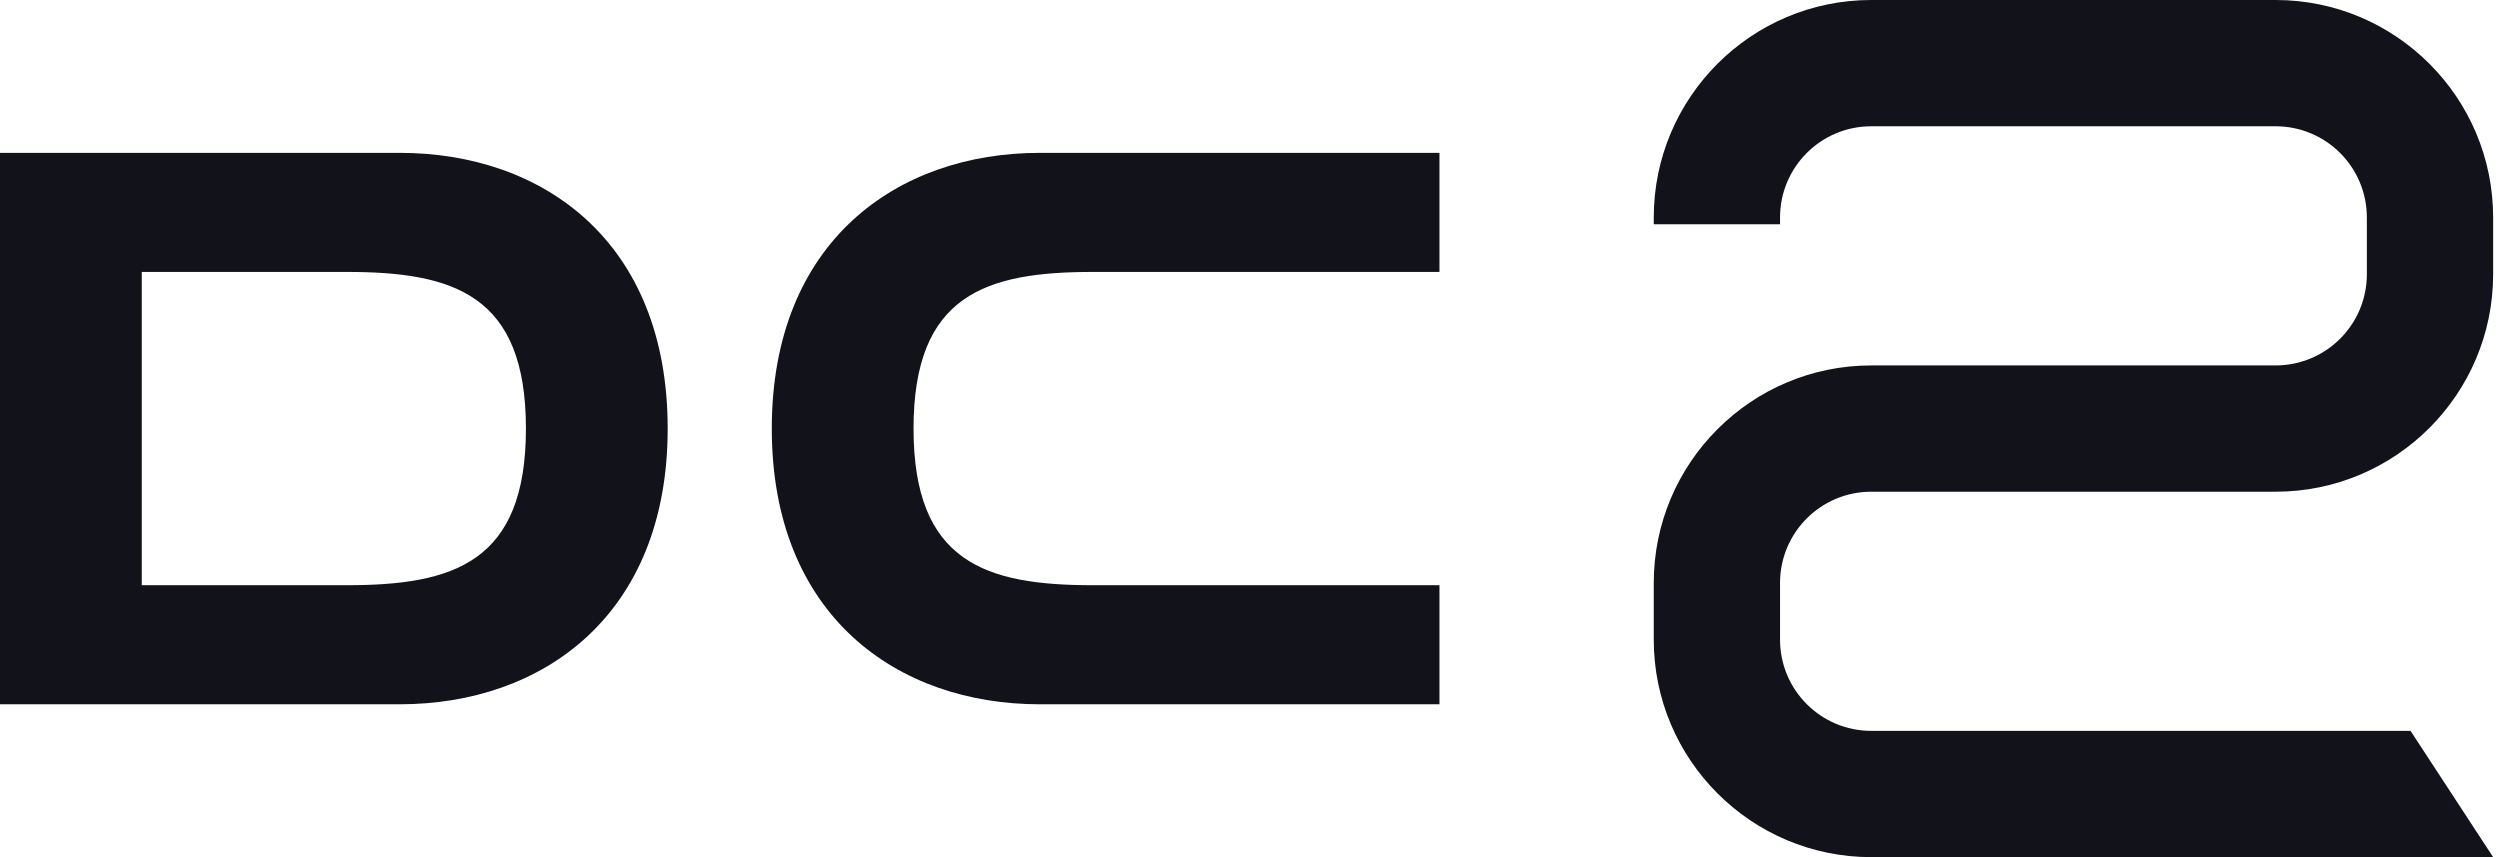
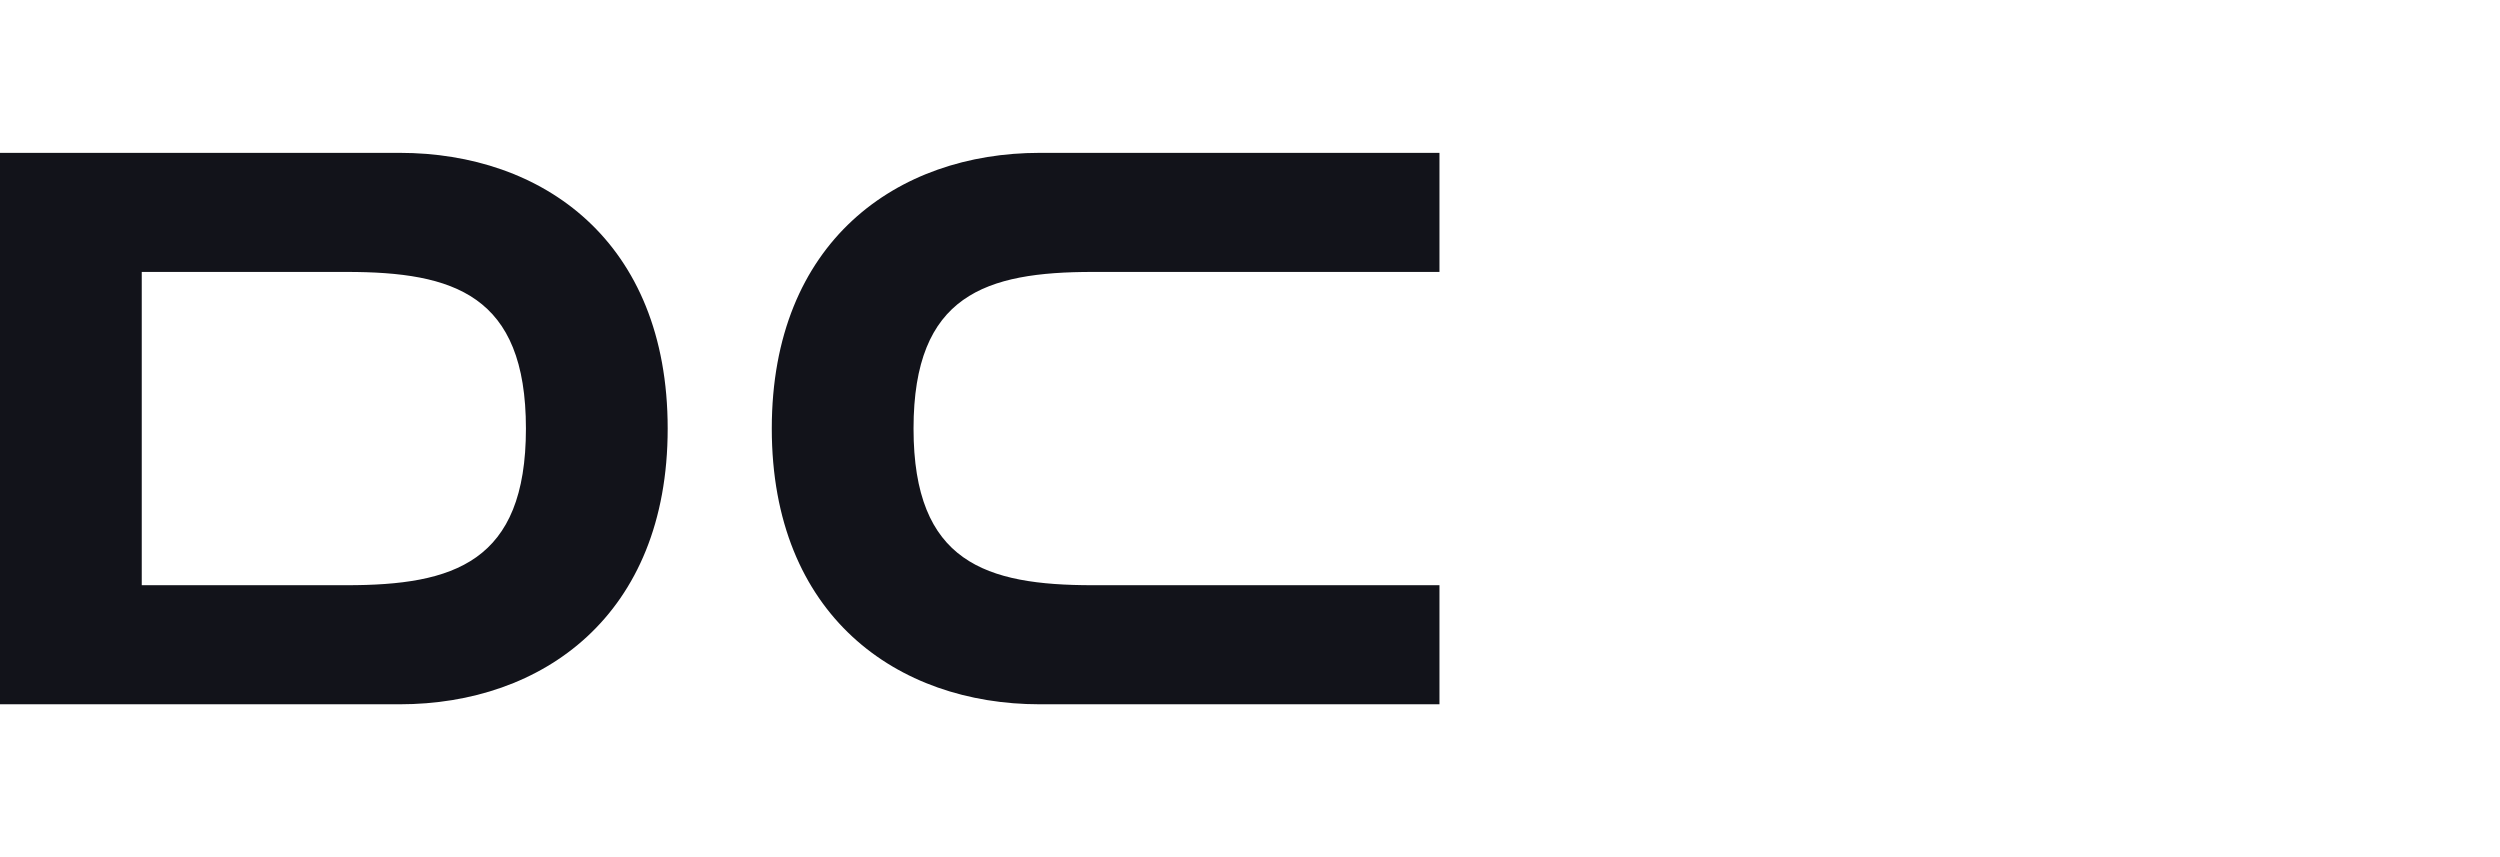
<svg xmlns="http://www.w3.org/2000/svg" width="70" height="24" viewBox="0 0 70 24" fill="none">
  <path d="M21.61 12C21.61 17.24 25.123 19.72 29.112 19.72H40.305V16.386H30.601C27.604 16.386 25.579 15.751 25.579 12C25.579 8.249 27.604 7.614 30.601 7.614H40.305V4.28H29.112C25.123 4.28 21.61 6.761 21.61 12Z" fill="#12131A" />
  <path d="M18.695 12C18.695 17.239 15.182 19.72 11.193 19.72H0V4.28H11.193C15.182 4.28 18.695 6.741 18.695 12ZM14.726 12C14.726 8.249 12.701 7.614 9.705 7.614H3.969V16.386H9.705C12.701 16.386 14.726 15.751 14.726 12Z" fill="#12131A" />
-   <path d="M69.808 24H52.396C49.035 24 46.305 21.271 46.305 17.909V16.323C46.305 12.961 49.035 10.232 52.396 10.232H63.717C65.129 10.232 66.272 9.089 66.272 7.677V6.091C66.272 4.679 65.129 3.536 63.717 3.536H52.396C50.984 3.536 49.841 4.679 49.841 6.091V6.279H46.305V6.091C46.305 2.729 49.035 0 52.396 0H63.717C67.078 0 69.808 2.729 69.808 6.091V7.677C69.808 11.039 67.078 13.768 63.717 13.768H52.396C50.984 13.768 49.841 14.911 49.841 16.323V17.909C49.841 19.321 50.984 20.464 52.396 20.464H67.495" fill="#12131A" />
</svg>